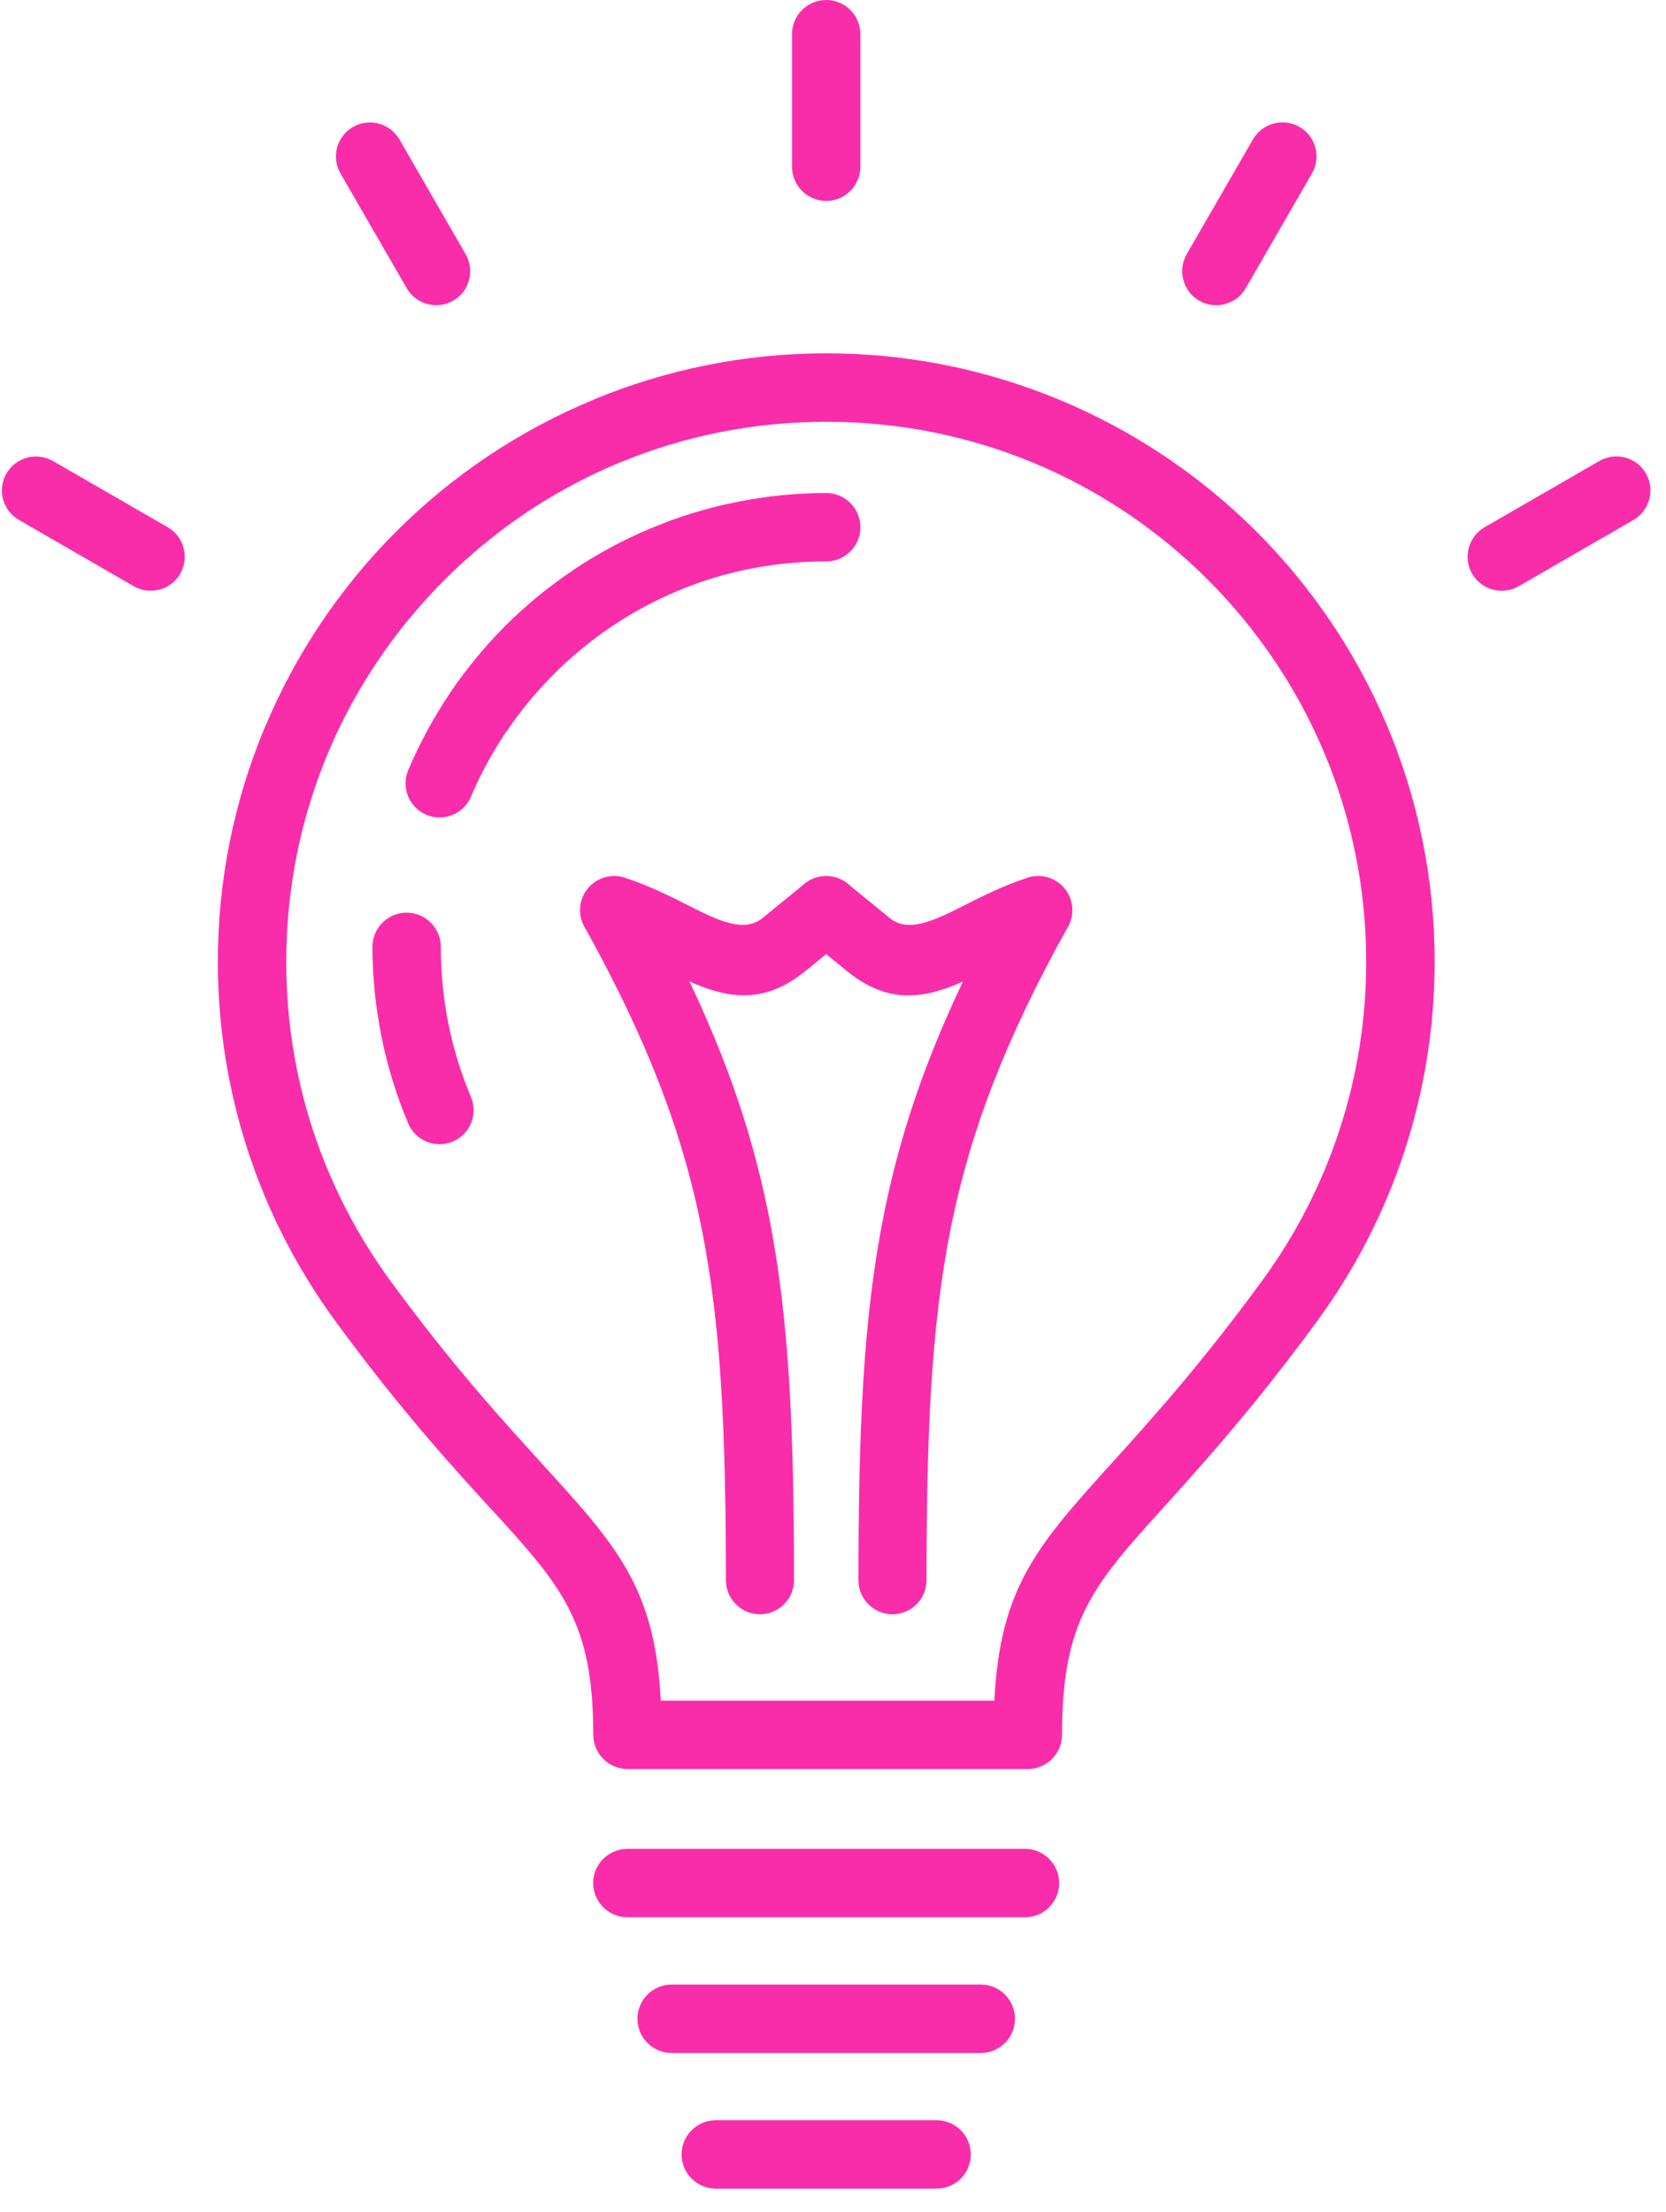
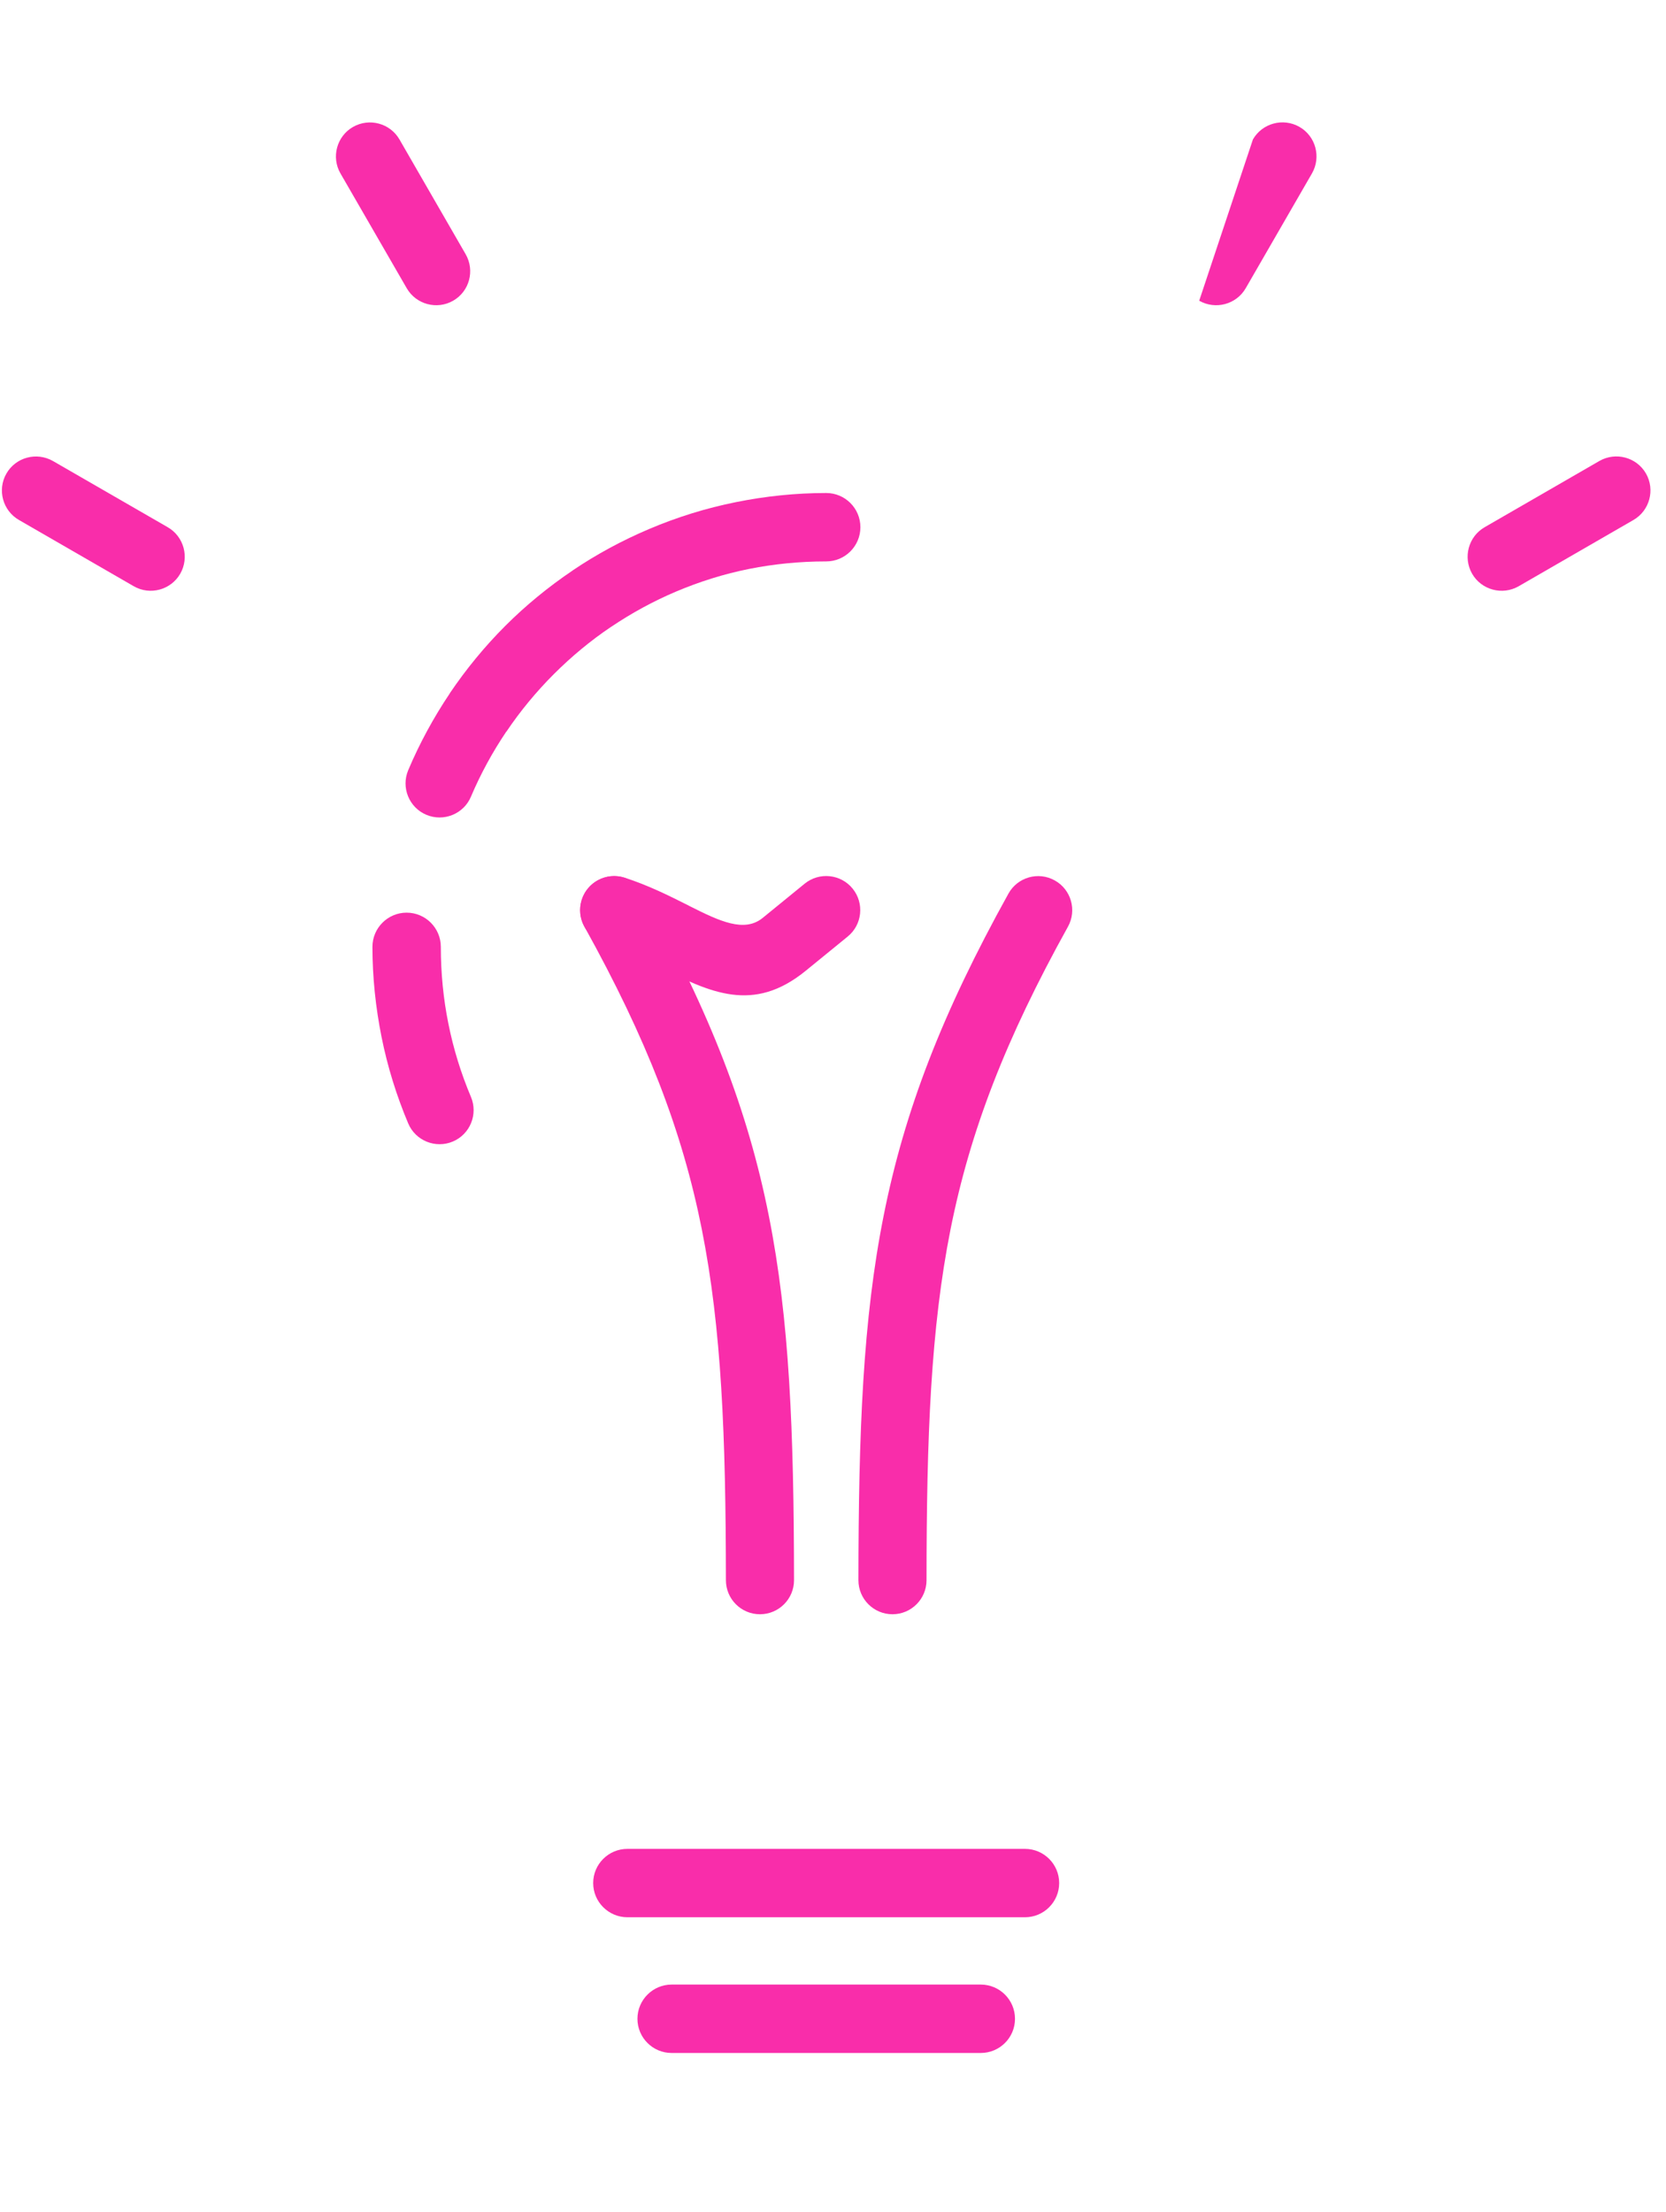
<svg xmlns="http://www.w3.org/2000/svg" width="58px" height="77px" viewBox="0 0 58 77" version="1.1">
  <title>light-bulb</title>
  <desc>Created with Sketch.</desc>
  <defs />
  <g id="Page-1" stroke="none" stroke-width="1" fill="none" fill-rule="evenodd">
    <g id="Conference-Website-Sticky-header" transform="translate(-397, -311)" fill-rule="nonzero" fill="#F92DAA">
      <g id="Group-13" transform="translate(301, 93)">
        <g id="light-bulb" transform="translate(96, 218)">
          <path d="M21.844,66.741 C21.187,66.741 20.651,66.207 20.651,65.55 C20.651,64.893 21.185,64.36 21.844,64.36 L35.683,64.36 C36.34,64.36 36.874,64.893 36.874,65.55 C36.874,66.207 36.34,66.741 35.683,66.741 L21.844,66.741 Z" id="Shape" />
          <path d="M23.382,71.465 C22.725,71.465 22.192,70.932 22.192,70.275 C22.192,69.618 22.727,69.084 23.382,69.084 L34.145,69.084 C34.803,69.084 35.336,69.618 35.336,70.275 C35.336,70.932 34.803,71.465 34.145,71.465 L23.382,71.465 Z" id="Shape" />
          <path d="M27.643,55.008 C27.643,55.662 27.112,56.193 26.457,56.193 C25.803,56.193 25.272,55.662 25.272,55.008 C25.267,49.995 25.123,46.251 24.431,42.783 C23.747,39.356 22.521,36.179 20.347,32.26 C20.029,31.688 20.235,30.966 20.805,30.648 C21.378,30.331 22.1,30.537 22.42,31.107 C24.729,35.269 26.036,38.657 26.765,42.32 C27.486,45.936 27.638,49.819 27.643,55.008 Z" id="Shape" />
          <path d="M32.256,55.008 C32.256,55.662 31.725,56.193 31.07,56.193 C30.416,56.193 29.885,55.662 29.885,55.008 C29.89,49.819 30.041,45.938 30.763,42.32 C31.492,38.657 32.799,35.269 35.108,31.107 C35.425,30.534 36.149,30.329 36.72,30.648 C37.293,30.966 37.496,31.69 37.179,32.26 C35.004,36.179 33.779,39.359 33.094,42.783 C32.404,46.251 32.258,49.995 32.256,55.008 Z" id="Shape" />
          <path d="M21.021,32.814 C20.396,32.615 20.054,31.946 20.252,31.321 C20.453,30.696 21.12,30.353 21.745,30.552 C22.574,30.82 23.29,31.179 23.953,31.512 L24.017,31.546 C25.051,32.067 25.912,32.474 26.552,31.953 L28.015,30.76 C28.523,30.348 29.272,30.425 29.684,30.934 C30.096,31.442 30.019,32.191 29.51,32.603 L28.047,33.796 C26.224,35.279 24.734,34.557 22.938,33.657 L22.884,33.632 C22.303,33.339 21.673,33.024 21.021,32.814 Z" id="Shape" />
-           <path d="M29.954,5.803 C29.954,6.461 29.421,6.994 28.764,6.994 C28.107,6.994 27.573,6.461 27.573,5.803 L27.573,1.19 C27.573,0.533 28.107,0 28.764,0 C29.421,0 29.954,0.533 29.954,1.19 L29.954,5.803 Z" id="Shape" />
-           <path d="M35.782,30.552 C36.407,30.351 37.077,30.696 37.275,31.321 C37.476,31.946 37.132,32.615 36.507,32.814 C35.855,33.024 35.225,33.342 34.642,33.635 L34.587,33.659 C32.794,34.56 31.301,35.284 29.478,33.798 L28.015,32.605 C27.507,32.194 27.43,31.445 27.841,30.936 C28.253,30.428 29.002,30.351 29.511,30.763 L30.974,31.956 C31.614,32.476 32.472,32.067 33.509,31.549 L33.573,31.514 C34.237,31.179 34.954,30.82 35.782,30.552 Z" id="Shape" />
-           <path d="M43.741,18.504 C47.573,22.335 49.946,27.633 49.946,33.481 C49.946,35.767 49.579,37.977 48.904,40.048 C48.208,42.188 47.173,44.185 45.871,45.966 C43.686,48.954 41.913,50.916 40.537,52.441 C38.059,55.181 36.973,56.382 36.973,60.389 C36.973,61.047 36.44,61.58 35.783,61.58 L35.753,61.58 L28.816,61.58 L21.847,61.58 C21.19,61.58 20.654,61.047 20.654,60.389 C20.654,56.421 19.545,55.209 17.085,52.513 L17.083,52.51 L17.08,52.513 C15.689,50.99 13.898,49.028 11.659,45.965 C10.357,44.185 9.323,42.186 8.626,40.046 C7.951,37.977 7.584,35.765 7.584,33.481 C7.584,30.619 8.157,27.881 9.194,25.381 L9.216,25.334 C10.292,22.754 11.86,20.433 13.792,18.504 C15.736,16.559 18.07,14.987 20.669,13.911 L20.669,13.908 C23.169,12.872 25.907,12.299 28.769,12.299 C31.626,12.299 34.361,12.872 36.864,13.908 C39.458,14.985 41.796,16.559 43.741,18.504 L43.741,18.504 Z M47.563,33.481 C47.563,28.29 45.457,23.59 42.057,20.188 C40.319,18.449 38.248,17.05 35.956,16.103 C33.749,15.188 31.318,14.682 28.764,14.682 C26.212,14.682 23.781,15.188 21.577,16.103 L21.577,16.101 L21.572,16.103 C19.28,17.05 17.212,18.449 15.473,20.188 C13.752,21.909 12.361,23.962 11.411,26.229 L11.386,26.293 C10.473,28.498 9.965,30.929 9.965,33.481 C9.965,35.519 10.29,37.483 10.885,39.311 C11.508,41.213 12.423,42.984 13.573,44.561 C15.724,47.503 17.475,49.42 18.836,50.913 L18.834,50.915 C21.482,53.809 22.799,55.258 23.005,59.201 L28.811,59.201 L34.617,59.201 C34.82,55.231 36.112,53.797 38.773,50.856 C40.103,49.385 41.811,47.493 43.952,44.566 C45.102,42.991 46.018,41.221 46.638,39.318 C47.238,37.484 47.563,35.522 47.563,33.481 Z" id="Shape" />
-           <path d="M24.92,76.187 C24.262,76.187 23.729,75.654 23.729,74.997 C23.729,74.34 24.262,73.806 24.92,73.806 L32.608,73.806 C33.265,73.806 33.798,74.34 33.798,74.997 C33.798,75.654 33.265,76.187 32.608,76.187 L24.92,76.187 Z" id="Shape" />
-           <path d="M43.369,10.032 C43.044,10.597 42.317,10.793 41.749,10.468 C41.184,10.143 40.988,9.417 41.313,8.849 L43.619,4.854 C43.944,4.288 44.671,4.092 45.239,4.417 C45.807,4.742 46,5.469 45.675,6.036 L43.369,10.032 Z" id="Shape" />
+           <path d="M43.369,10.032 C43.044,10.597 42.317,10.793 41.749,10.468 L43.619,4.854 C43.944,4.288 44.671,4.092 45.239,4.417 C45.807,4.742 46,5.469 45.675,6.036 L43.369,10.032 Z" id="Shape" />
          <path d="M16.212,8.851 C16.537,9.417 16.344,10.143 15.776,10.468 C15.21,10.793 14.484,10.597 14.159,10.032 L11.852,6.036 C11.527,5.471 11.723,4.744 12.289,4.419 C12.857,4.095 13.583,4.29 13.908,4.856 L16.212,8.851 Z" id="Shape" />
          <path d="M5.838,18.352 C6.404,18.677 6.6,19.404 6.275,19.972 C5.95,20.537 5.223,20.733 4.658,20.408 L0.662,18.102 C0.094,17.777 -0.102,17.05 0.223,16.485 C0.548,15.917 1.275,15.724 1.843,16.048 L5.838,18.352 Z" id="Shape" />
          <path d="M52.87,20.408 C52.302,20.733 51.575,20.537 51.25,19.972 C50.926,19.404 51.121,18.677 51.687,18.352 L55.682,16.046 C56.25,15.721 56.977,15.917 57.302,16.482 C57.627,17.048 57.431,17.777 56.865,18.102 L52.87,20.408 Z" id="Shape" />
          <path d="M16.396,38.185 C16.649,38.788 16.366,39.485 15.763,39.738 C15.161,39.991 14.464,39.708 14.211,39.106 C13.807,38.148 13.492,37.139 13.283,36.097 C13.077,35.068 12.966,34.017 12.966,32.96 C12.966,32.303 13.501,31.77 14.156,31.77 C14.813,31.77 15.347,32.305 15.347,32.96 C15.347,33.89 15.438,34.785 15.61,35.634 C15.786,36.516 16.053,37.374 16.396,38.185 L16.396,38.185 Z M16.396,27.732 C16.143,28.335 15.446,28.617 14.843,28.364 C14.241,28.111 13.958,27.414 14.211,26.812 C14.61,25.867 15.099,24.972 15.657,24.141 L15.659,24.138 L15.657,24.136 C16.23,23.288 16.879,22.499 17.591,21.787 C18.295,21.083 19.084,20.433 19.942,19.855 L19.942,19.853 C20.766,19.297 21.666,18.809 22.618,18.407 C23.573,18.003 24.58,17.688 25.624,17.479 C26.653,17.271 27.71,17.162 28.764,17.162 C29.421,17.162 29.954,17.695 29.954,18.352 C29.954,19.01 29.421,19.543 28.764,19.543 C27.831,19.543 26.933,19.635 26.088,19.803 C25.202,19.979 24.347,20.25 23.538,20.592 C22.752,20.924 21.993,21.338 21.271,21.824 L21.271,21.824 L21.269,21.824 C20.567,22.296 19.897,22.851 19.277,23.471 C18.665,24.084 18.109,24.756 17.631,25.468 L17.628,25.465 C17.145,26.182 16.731,26.941 16.396,27.732 Z" id="Shape" />
        </g>
      </g>
    </g>
  </g>
</svg>